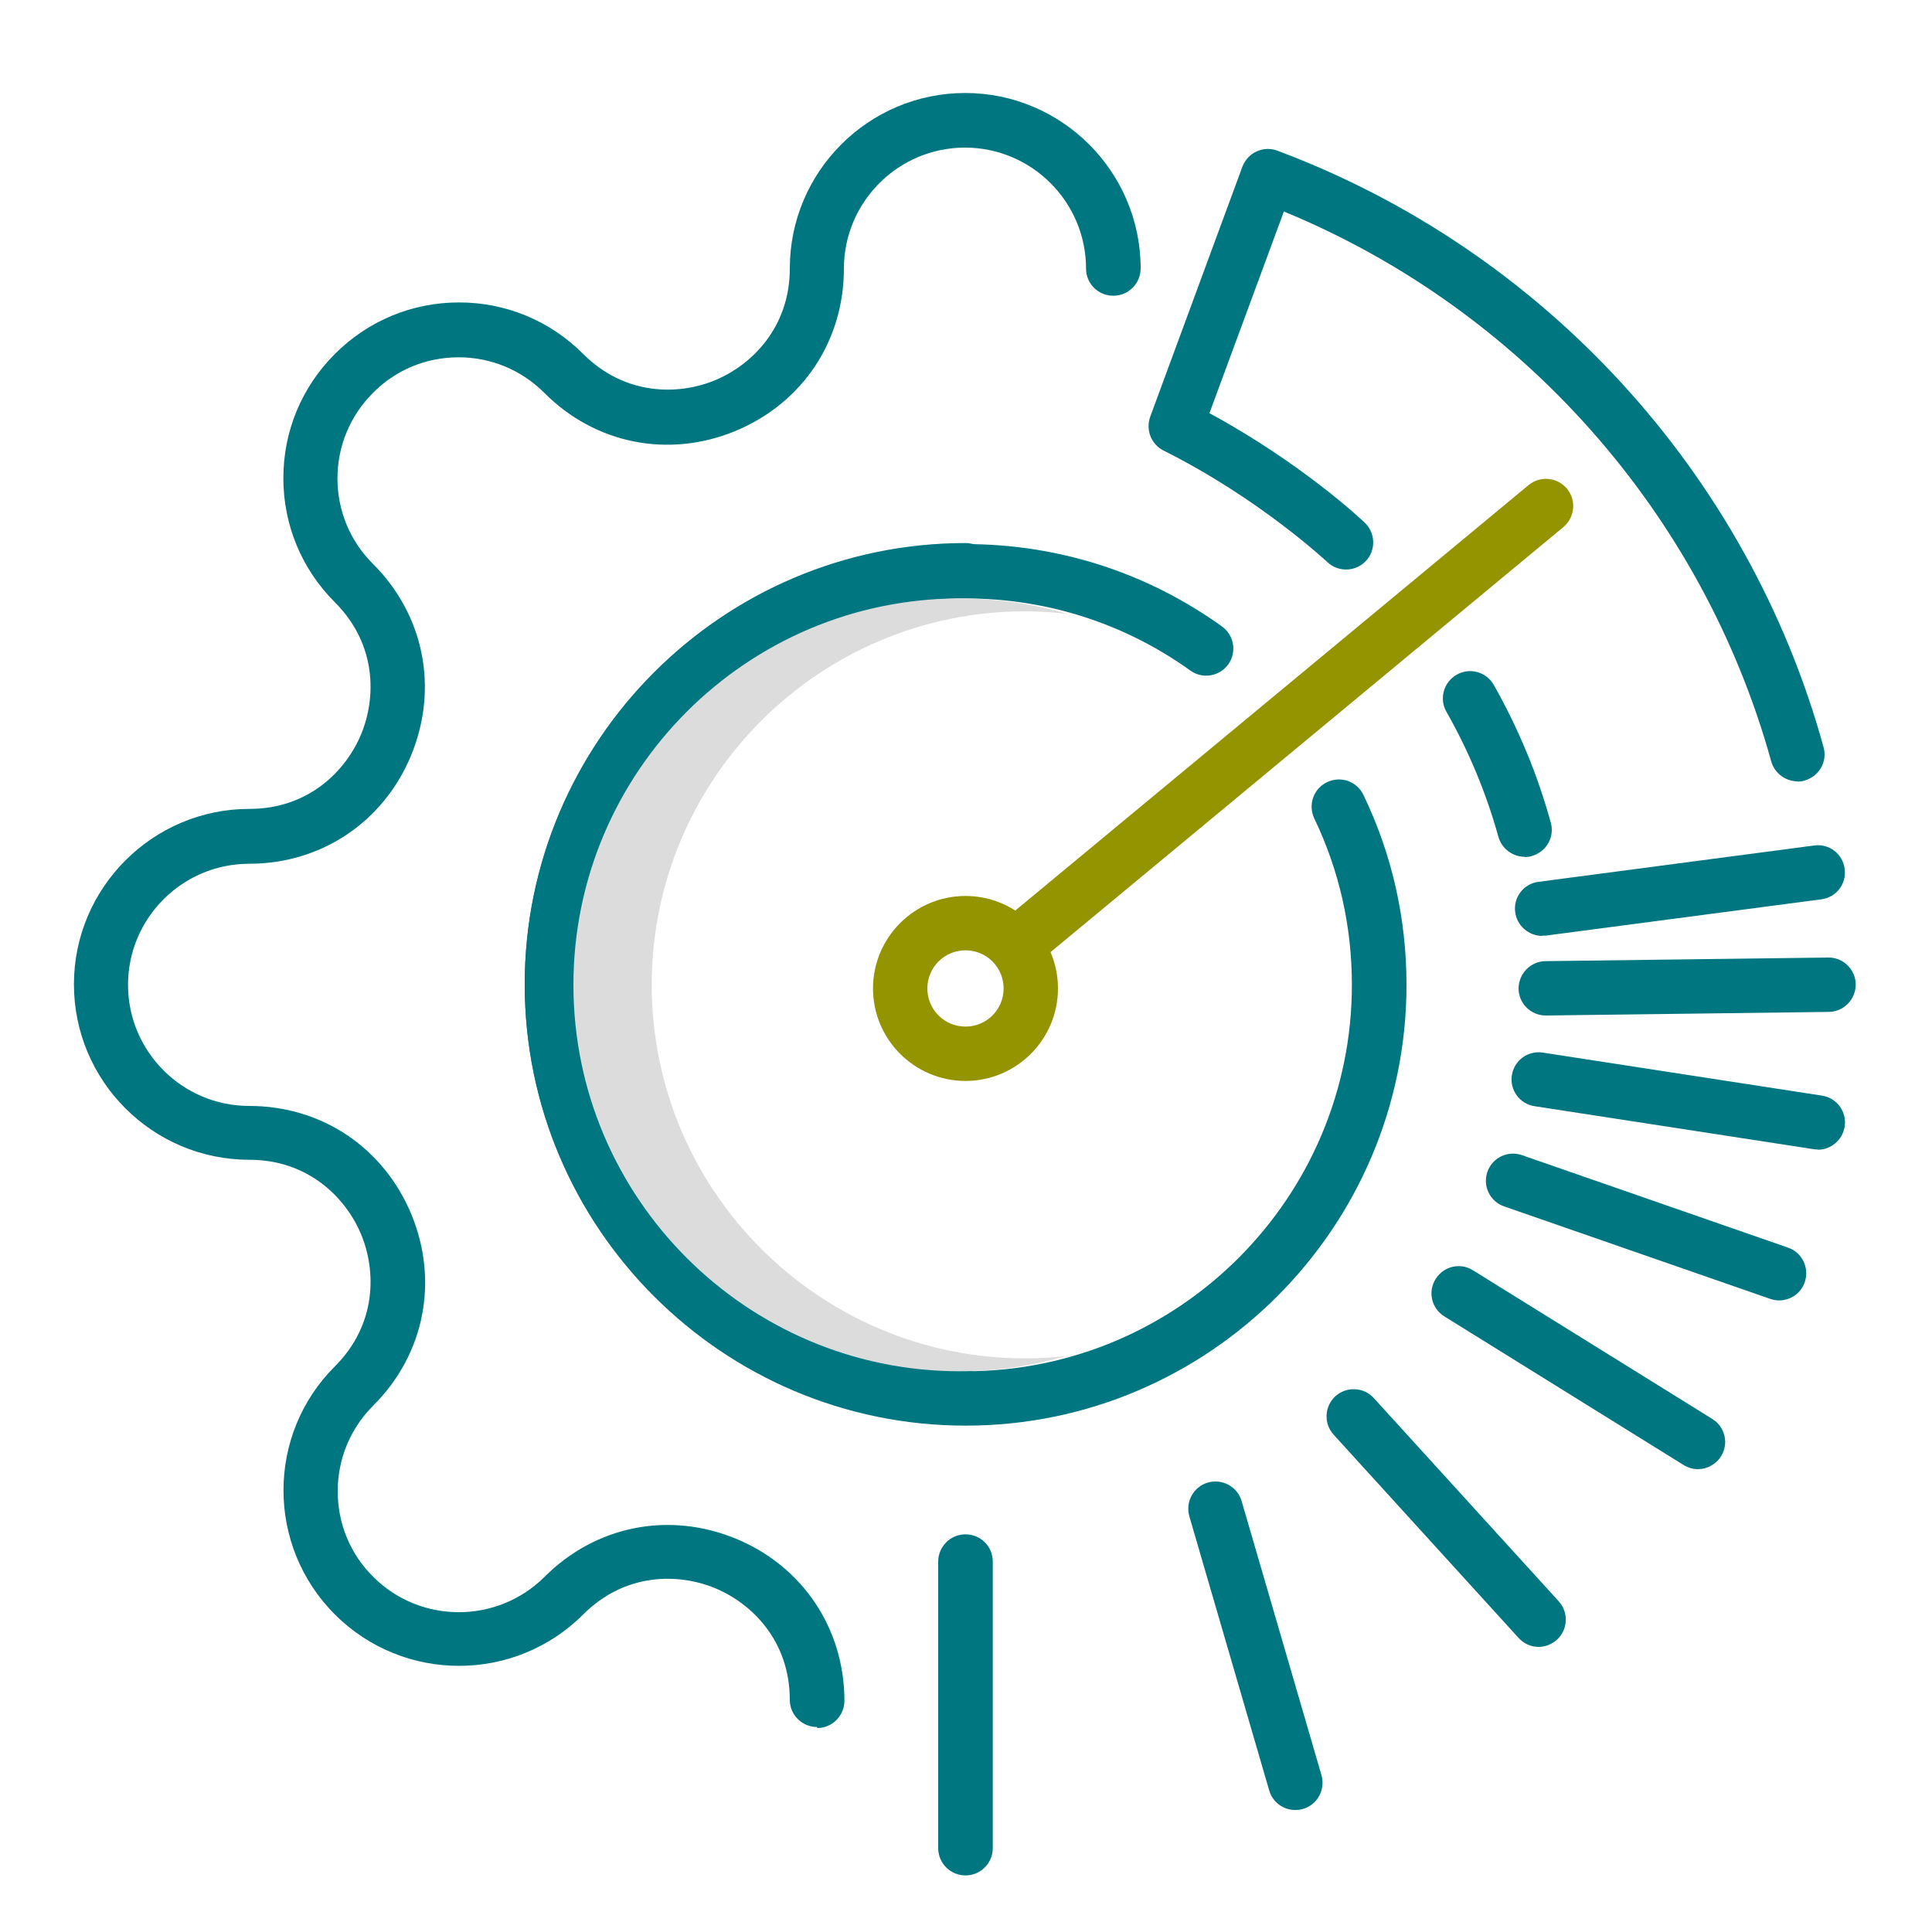
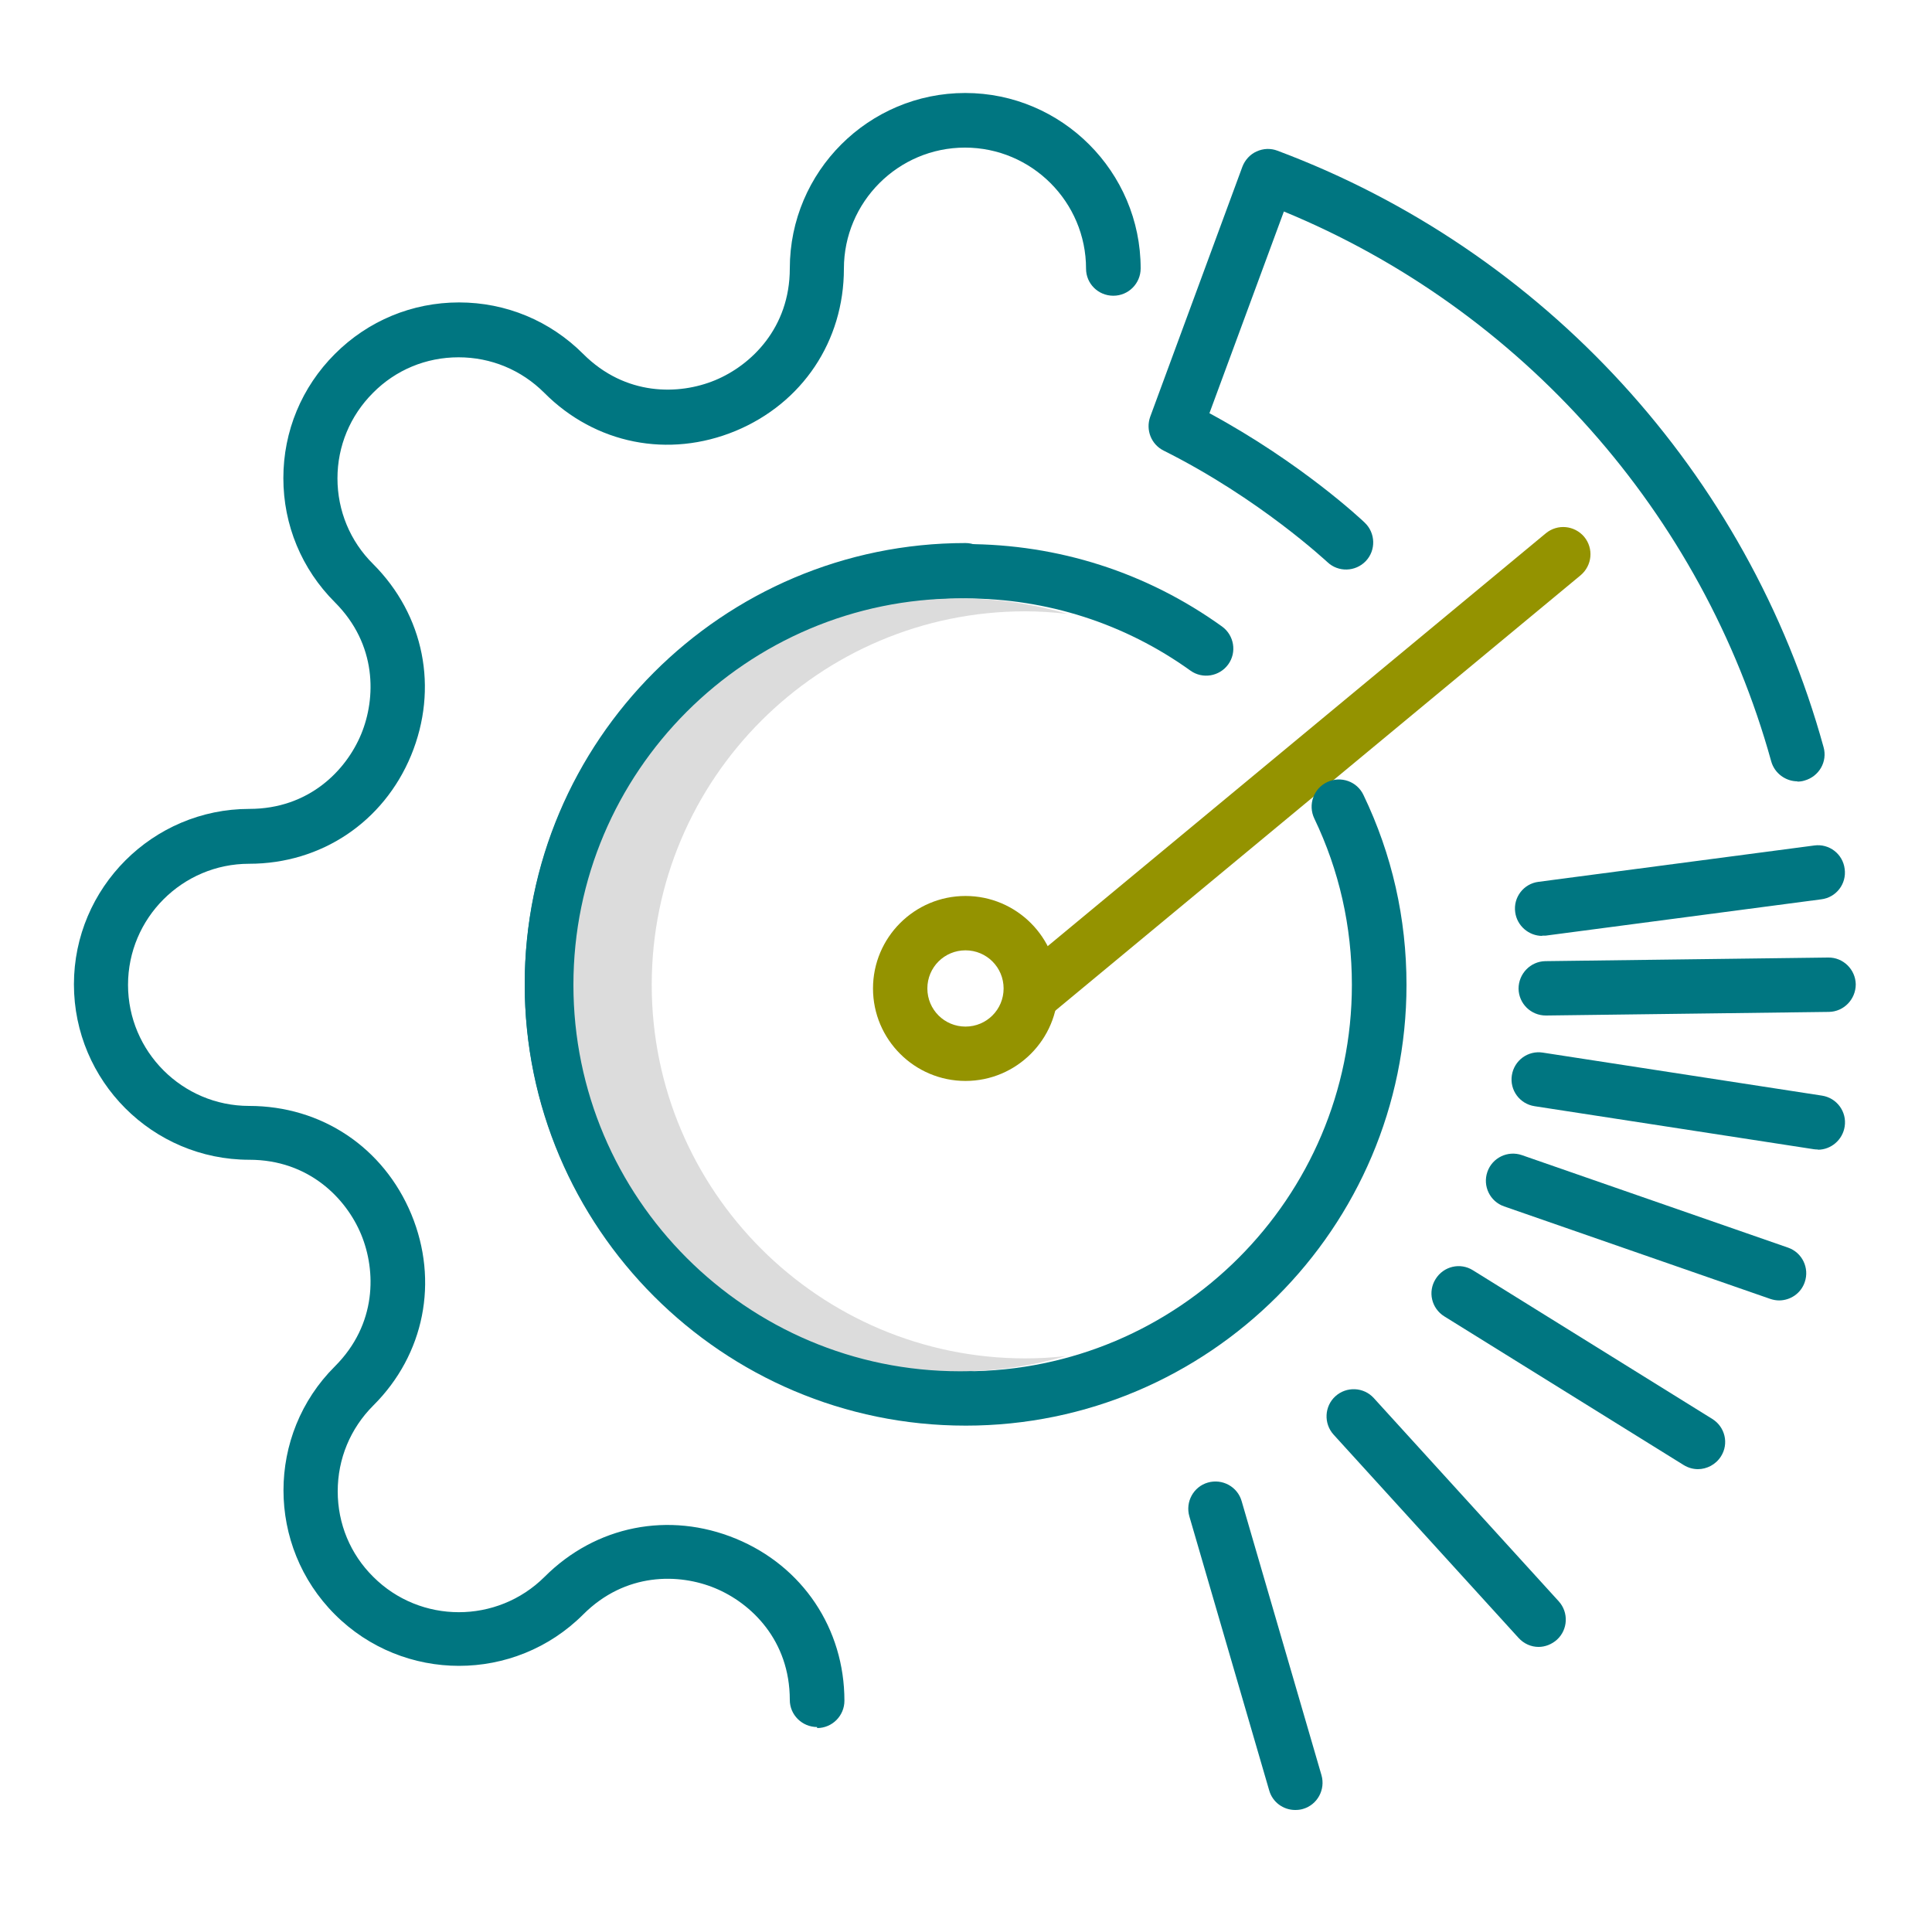
<svg xmlns="http://www.w3.org/2000/svg" id="Layer_1" data-name="Layer 1" viewBox="0 0 75 74.88">
  <defs>
    <style>
      .cls-1 {
        fill: #949300;
      }

      .cls-1, .cls-2, .cls-3 {
        stroke-width: 0px;
      }

      .cls-2 {
        fill: #dcdcdc;
      }

      .cls-3 {
        fill: #007681;
      }
    </style>
  </defs>
  <g>
    <path class="cls-3" d="M31.72,67.04c-.58,0-1.06-.47-1.06-1.05,0-2.32-1.5-3.76-2.9-4.34-1.4-.58-3.48-.62-5.12,1.02-2.66,2.66-6.98,2.66-9.64,0-2.66-2.66-2.66-6.98,0-9.63,1.64-1.64,1.6-3.72,1.02-5.12-.58-1.4-2.03-2.9-4.34-2.9-3.76,0-6.81-3.06-6.81-6.81s3.06-6.81,6.81-6.81c2.32,0,3.76-1.5,4.34-2.9.58-1.4.62-3.48-1.02-5.12-1.29-1.29-2-3-2-4.82s.71-3.53,2-4.82c1.29-1.29,3-2,4.82-2s3.53.71,4.82,2c1.64,1.64,3.72,1.6,5.12,1.02,1.4-.58,2.9-2.03,2.9-4.34,0-3.76,3.06-6.81,6.81-6.81s6.81,3.06,6.81,6.81c0,.58-.47,1.06-1.06,1.06s-1.06-.47-1.06-1.05h0c0-2.59-2.11-4.7-4.7-4.7s-4.7,2.11-4.7,4.7c0,2.81-1.61,5.22-4.21,6.3-2.59,1.07-5.44.51-7.42-1.48-.89-.89-2.07-1.38-3.33-1.38s-2.44.49-3.32,1.38c-.89.89-1.38,2.07-1.38,3.32s.49,2.44,1.38,3.32c1.99,1.99,2.55,4.83,1.48,7.43-1.07,2.59-3.49,4.21-6.29,4.21-2.59,0-4.7,2.11-4.7,4.7s2.11,4.7,4.7,4.7c2.81,0,5.22,1.61,6.3,4.21,1.07,2.59.51,5.44-1.48,7.42-.89.89-1.38,2.07-1.38,3.33s.49,2.44,1.38,3.32c1.83,1.83,4.81,1.83,6.65,0,1.99-1.99,4.83-2.55,7.43-1.48,2.59,1.07,4.21,3.49,4.21,6.29,0,.58-.47,1.06-1.06,1.06Z" />
    <path class="cls-3" d="M37.48,55.3c-9.44,0-17.11-7.68-17.11-17.11s7.68-17.11,17.11-17.11c.58,0,1.06.47,1.06,1.06s-.47,1.06-1.06,1.06c-8.27,0-15,6.73-15,15s6.73,15,15,15c.58,0,1.06.47,1.06,1.06s-.47,1.06-1.06,1.06Z" />
-     <path class="cls-1" d="M39.45,37.74c-.3,0-.6-.13-.81-.38-.37-.45-.31-1.11.14-1.49l20.56-17.04c.45-.37,1.11-.31,1.49.14.37.45.31,1.11-.14,1.49l-20.56,17.04c-.2.16-.44.24-.67.24Z" />
+     <path class="cls-1" d="M39.45,37.74l20.56-17.04c.45-.37,1.11-.31,1.49.14.37.45.31,1.11-.14,1.49l-20.56,17.04c-.2.16-.44.24-.67.24Z" />
    <path class="cls-3" d="M37.48,55.34c-9.43,0-17.11-7.68-17.11-17.11s7.68-17.11,17.11-17.11c3.6,0,7.04,1.1,9.96,3.2.47.34.58,1,.24,1.47-.34.47-1,.58-1.47.24-2.55-1.83-5.57-2.8-8.73-2.8-8.27,0-15,6.73-15,15s6.73,15,15,15,15-6.73,15-15c0-2.26-.49-4.44-1.46-6.46-.25-.53-.03-1.16.5-1.41.53-.25,1.16-.03,1.41.5,1.11,2.31,1.67,4.79,1.67,7.37,0,9.43-7.68,17.11-17.11,17.11Z" />
-     <path class="cls-3" d="M59.19,33.26c-.46,0-.89-.31-1.02-.77-.47-1.69-1.15-3.33-2.02-4.86-.29-.51-.11-1.15.4-1.44.51-.29,1.15-.11,1.44.4.95,1.68,1.7,3.48,2.21,5.34.16.56-.17,1.14-.74,1.3-.09.03-.19.04-.28.04Z" />
    <path class="cls-3" d="M69.78,30.33c-.46,0-.89-.31-1.02-.77-2.67-9.64-9.7-17.55-18.92-21.35l-2.89,7.83c3.57,1.93,5.93,4.15,6.03,4.25.42.4.44,1.07.04,1.49-.4.42-1.07.44-1.49.04-.03-.02-2.62-2.46-6.36-4.33-.48-.24-.7-.8-.52-1.31l3.58-9.71c.1-.26.3-.48.55-.59.26-.12.55-.13.81-.03,10.34,3.87,18.27,12.52,21.2,23.15.16.56-.17,1.14-.74,1.3-.09.03-.19.04-.28.04Z" />
    <path class="cls-3" d="M50.28,70.26c-.46,0-.88-.3-1.01-.76l-3.1-10.64c-.16-.56.16-1.15.72-1.31.56-.16,1.15.16,1.31.72l3.1,10.64c.16.56-.16,1.15-.72,1.31-.1.03-.2.04-.3.04Z" />
    <path class="cls-3" d="M59.87,36.33c-.52,0-.98-.39-1.05-.92-.08-.58.33-1.11.91-1.18l10.7-1.41c.58-.08,1.11.33,1.18.91.08.58-.33,1.11-.91,1.18l-10.7,1.41s-.09,0-.14,0Z" />
    <path class="cls-3" d="M60.01,39.42c-.58,0-1.05-.46-1.06-1.04,0-.58.46-1.06,1.04-1.07l10.98-.14c.58-.01,1.06.46,1.07,1.04,0,.58-.46,1.06-1.04,1.07l-10.98.14s0,0-.01,0Z" />
    <path class="cls-3" d="M70.57,44.62c-.05,0-.11,0-.16-.01l-10.84-1.67c-.58-.09-.97-.63-.88-1.2.09-.58.63-.97,1.2-.88l10.84,1.67c.58.09.97.63.88,1.2-.08.52-.53.9-1.04.9Z" />
    <path class="cls-3" d="M69.07,50.48c-.12,0-.23-.02-.35-.06l-10.33-3.59c-.55-.19-.84-.79-.65-1.34.19-.55.79-.84,1.34-.65l10.33,3.59c.55.19.84.79.65,1.34-.15.44-.56.71-1,.71Z" />
    <path class="cls-3" d="M65.92,57.03c-.19,0-.38-.05-.56-.16l-9.29-5.77c-.5-.31-.65-.96-.34-1.45.31-.5.96-.65,1.45-.34l9.29,5.77c.5.31.65.96.34,1.45-.2.32-.55.5-.9.5Z" />
    <path class="cls-3" d="M59.73,63.93c-.29,0-.57-.12-.78-.35l-7.18-7.89c-.39-.43-.36-1.1.07-1.49.43-.39,1.1-.36,1.49.07l7.18,7.89c.39.43.36,1.1-.07,1.49-.2.18-.46.28-.71.28Z" />
-     <path class="cls-3" d="M37.48,72.8c-.58,0-1.06-.47-1.06-1.06v-11.12c0-.58.47-1.06,1.06-1.06s1.06.47,1.06,1.06v11.12c0,.58-.47,1.06-1.06,1.06Z" />
  </g>
  <path class="cls-1" d="M37.48,41.96c-1.98,0-3.59-1.61-3.59-3.59s1.61-3.59,3.59-3.59,3.59,1.61,3.59,3.59-1.61,3.59-3.59,3.59ZM37.48,36.89c-.82,0-1.48.66-1.48,1.48s.66,1.48,1.48,1.48,1.48-.66,1.48-1.48-.66-1.48-1.48-1.48Z" />
  <path class="cls-2" d="M41.37,52.64c-.52.06-1.04.09-1.57.09-7.99,0-14.5-6.5-14.5-14.5s6.5-14.5,14.5-14.5c.55,0,1.1.04,1.65.1-1.35-.39-2.76-.6-4.19-.6-8.27,0-15,6.73-15,15s6.73,15,15,15c1.43,0,2.81-.21,4.12-.59Z" />
</svg>